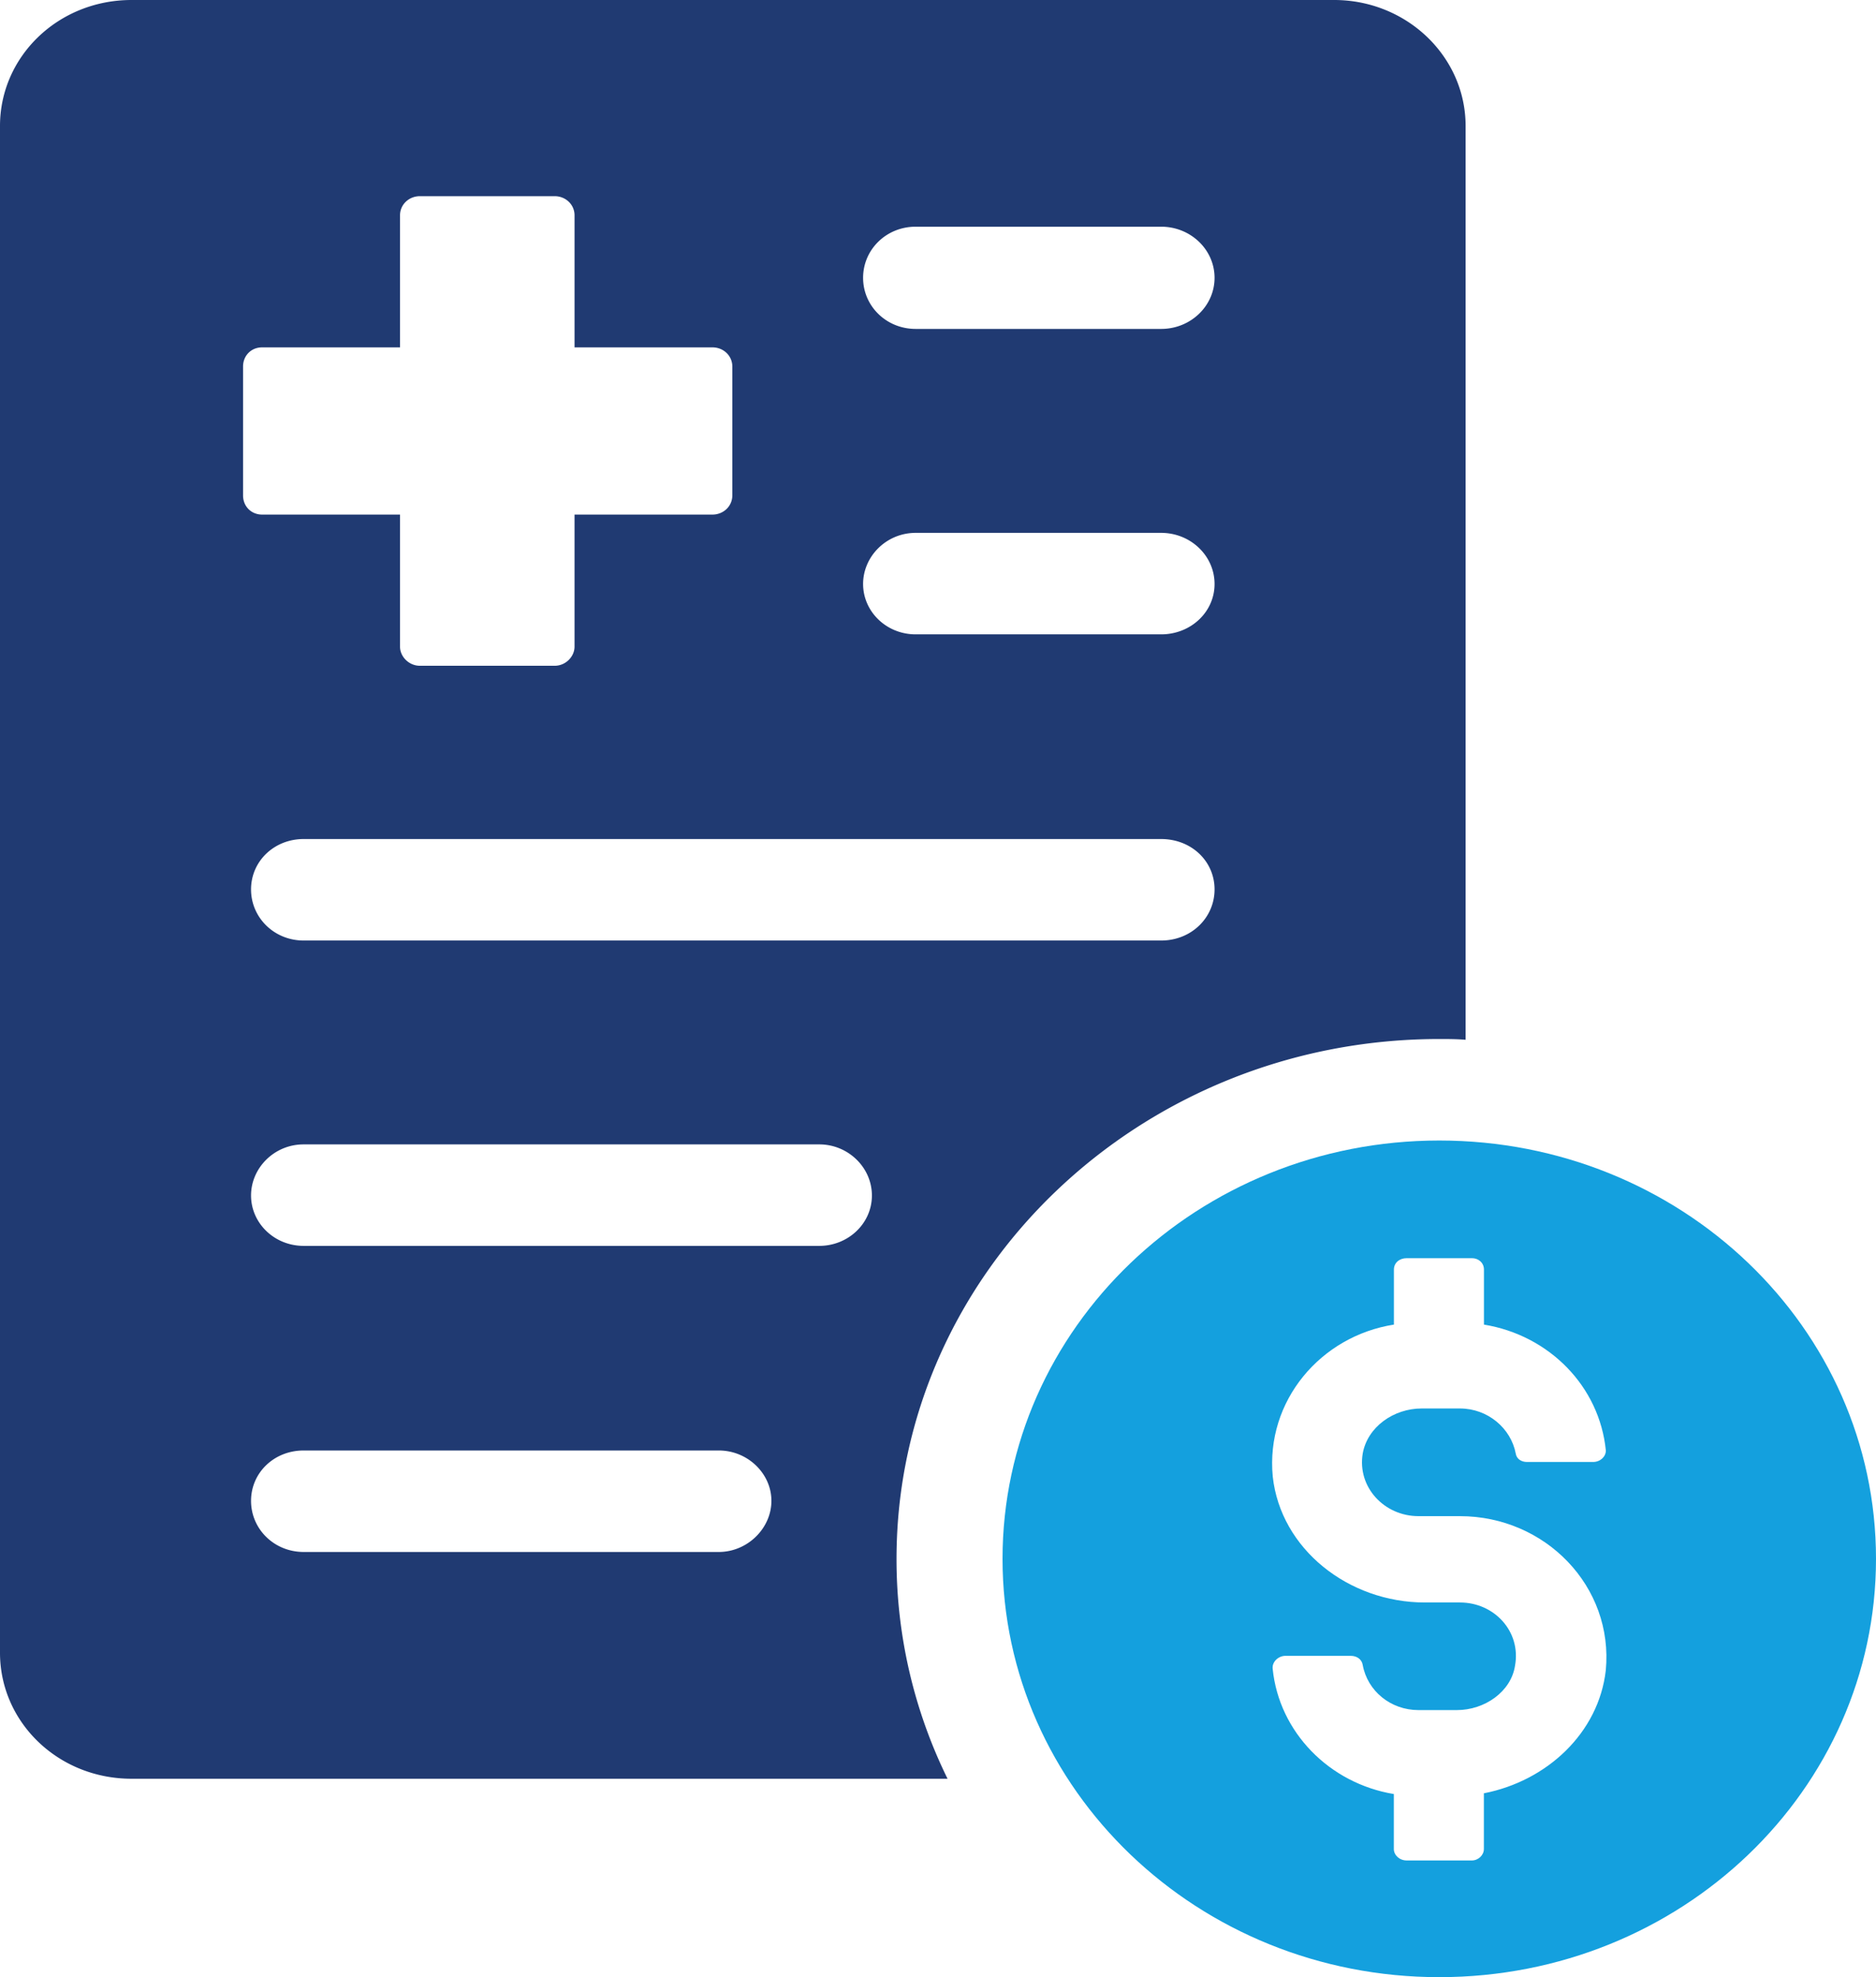
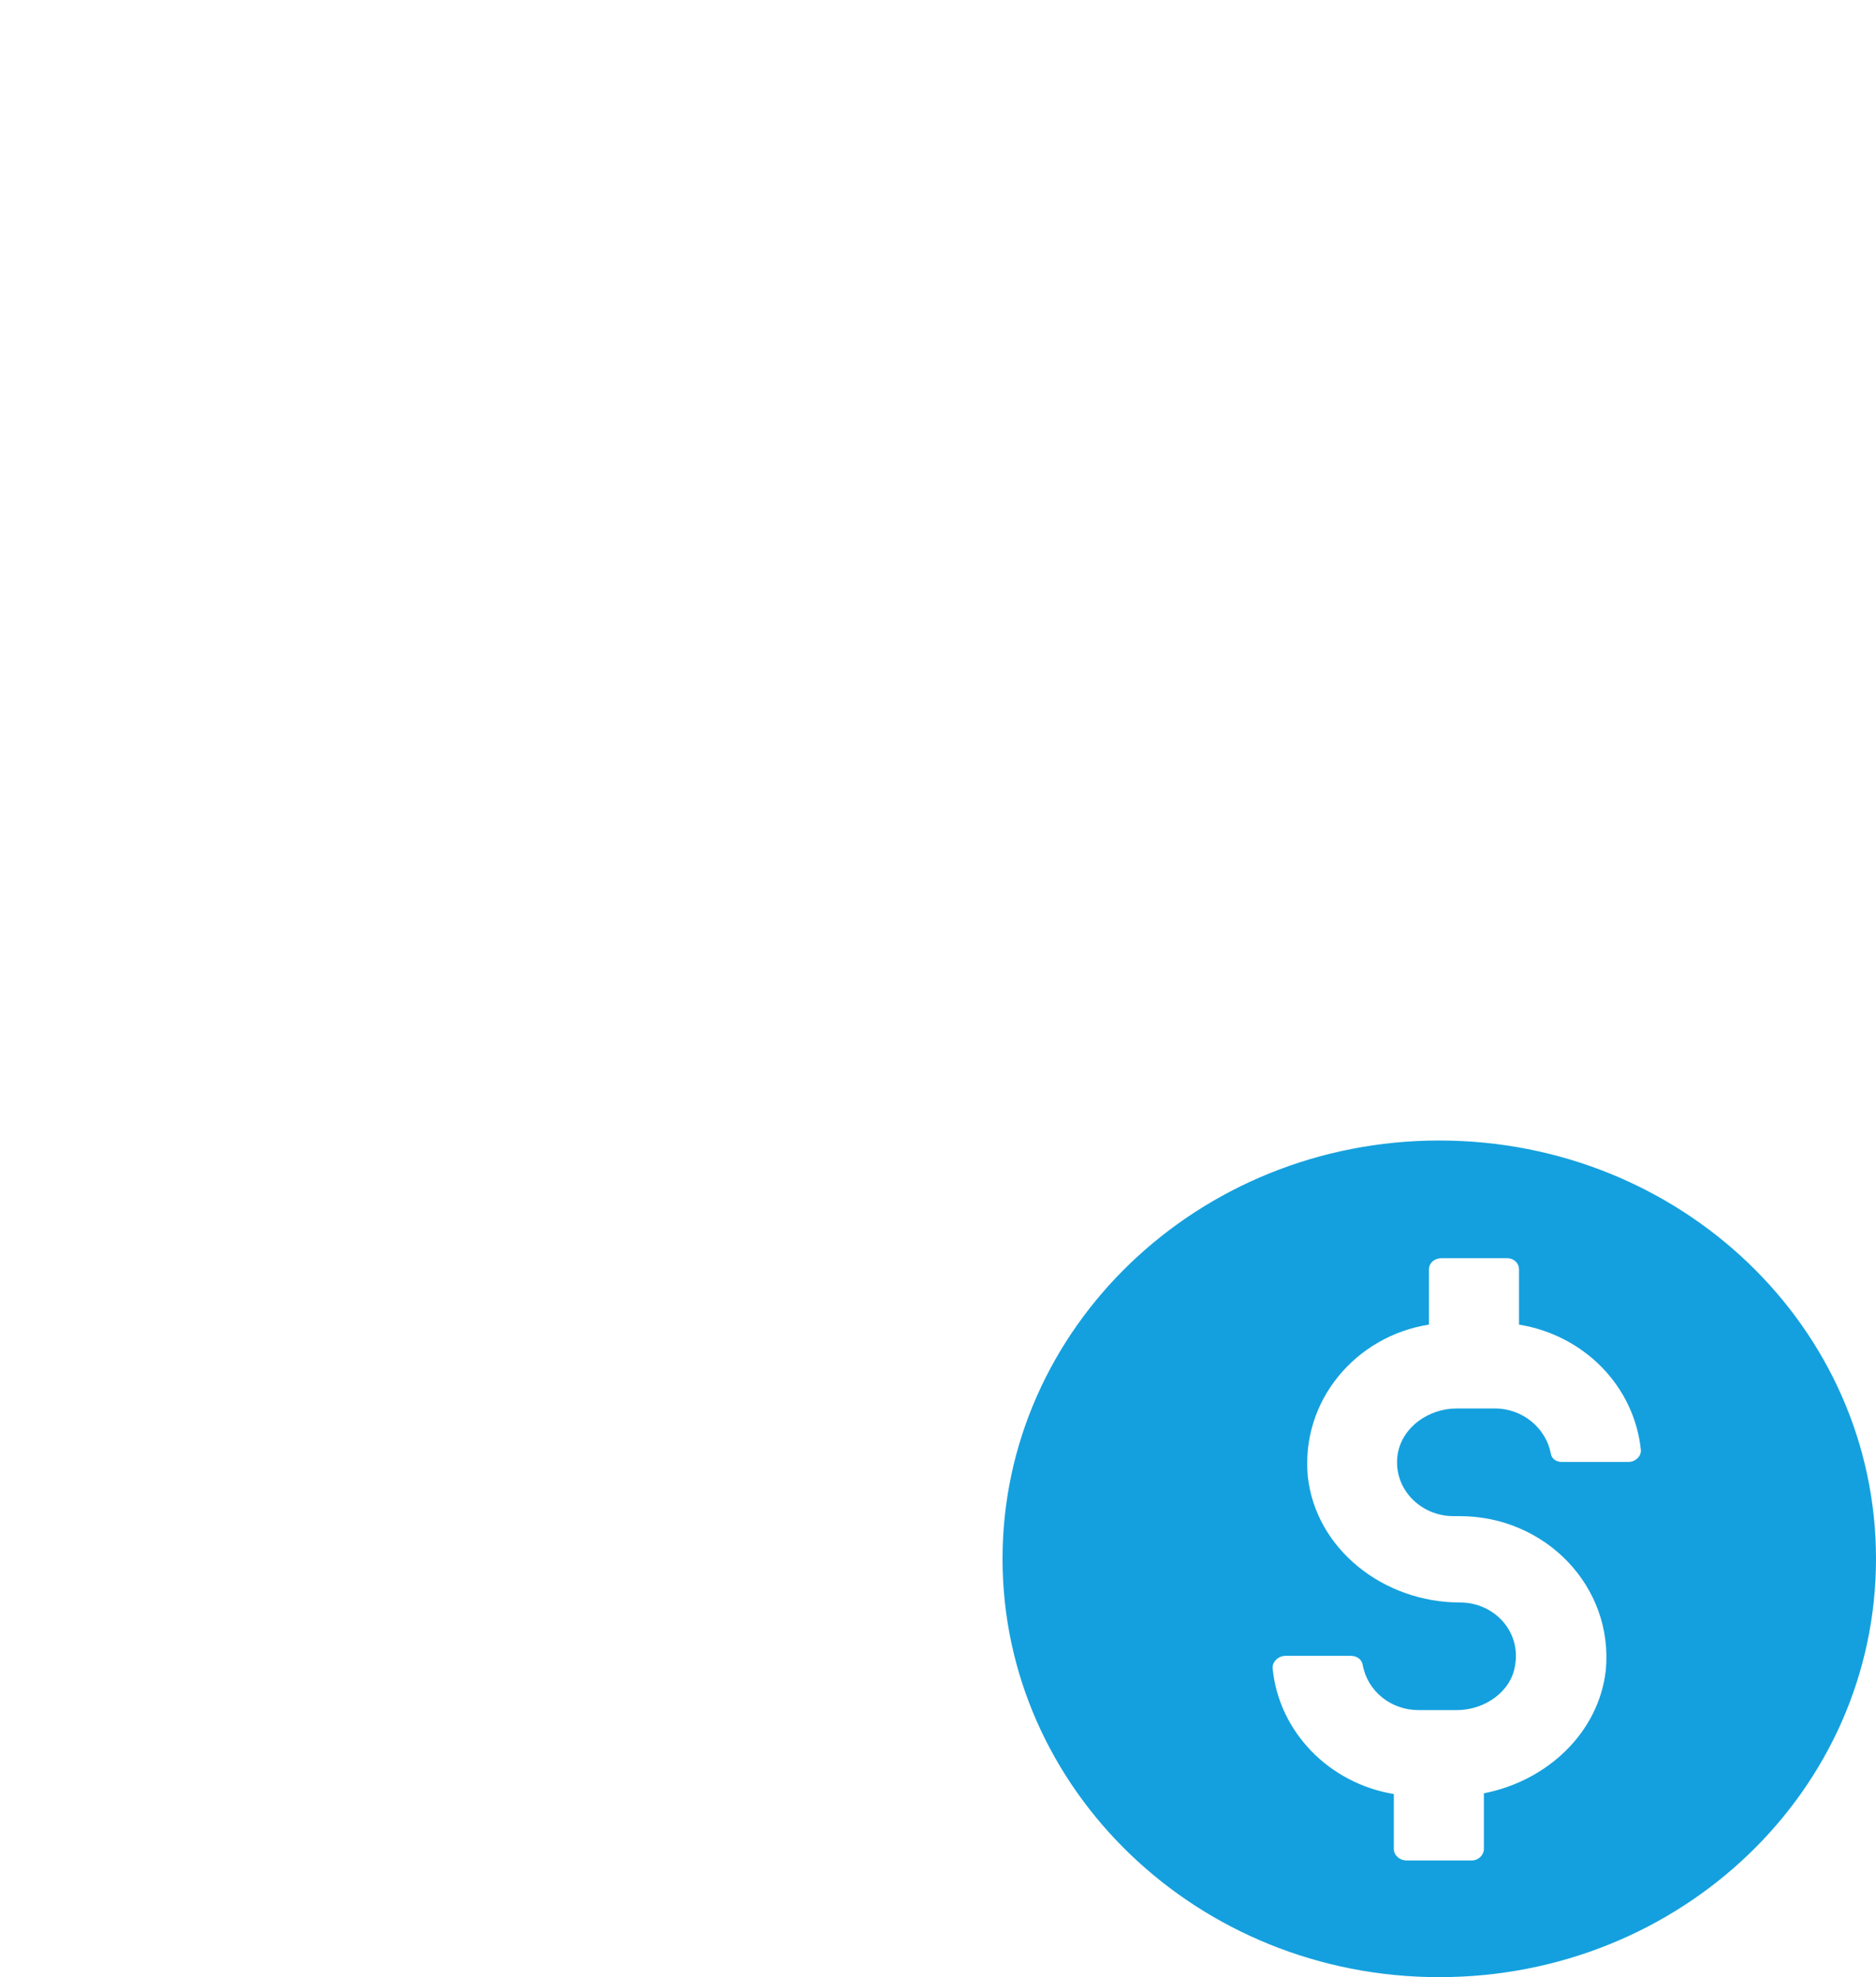
<svg xmlns="http://www.w3.org/2000/svg" width="251.46" height="264.97" viewBox="0 0 251.46 264.97">
-   <path d="M192.92 139.24c1.18 0 2.35 0 3.53.1V16.88c0-9.31-7.9-16.88-17.62-16.88H17.63C7.8 0 0 7.57 0 16.88v204.61c0 9.31 7.8 16.88 17.63 16.88h109.38a66.6 66.6 0 0 1-6.84-29.46c0-38.36 32.58-69.67 72.75-69.67m-37.28-13.2H40.7c-3.95 0-7.05-3.07-7.05-6.85s3.1-6.75 7.05-6.75h114.94c4.06 0 7.16 2.97 7.16 6.75s-3.1 6.85-7.16 6.85m-32.9-95.66h32.9c3.95 0 7.16 3.07 7.16 6.85s-3.21 6.85-7.16 6.85h-32.9c-3.95 0-7.05-3.07-7.05-6.85s3.1-6.85 7.05-6.85m0 41.03h32.9c3.95 0 7.16 3.07 7.16 6.85s-3.21 6.75-7.16 6.75h-32.9c-3.95 0-7.05-3.07-7.05-6.75s3.1-6.85 7.05-6.85M32.58 66.4V49.11c0-1.43 1.07-2.56 2.56-2.56h18.48v-17.7c0-1.43 1.18-2.56 2.67-2.56h18.05c1.49 0 2.67 1.13 2.67 2.56v17.7h18.48c1.49 0 2.67 1.13 2.67 2.56V66.4c0 1.43-1.18 2.56-2.67 2.56H77.01v17.7c0 1.33-1.18 2.56-2.67 2.56H56.29c-1.49 0-2.67-1.23-2.67-2.56v-17.7H35.14c-1.49 0-2.56-1.13-2.56-2.56m63.77 141.58H40.7c-3.95 0-7.05-3.07-7.05-6.85s3.1-6.75 7.05-6.75h55.65c3.85 0 7.05 3.07 7.05 6.75s-3.21 6.85-7.05 6.85m13.47-41.02H40.7c-3.95 0-7.05-3.07-7.05-6.75s3.1-6.85 7.05-6.85h69.12c3.84 0 7.05 3.07 7.05 6.85s-3.21 6.75-7.05 6.75" style="fill:#203a72" />
-   <path d="M192.92 152.84c-32.36 0-58.54 25.17-58.54 56.06s26.17 56.06 58.54 56.06 58.54-25.06 58.54-56.06-26.17-56.06-58.54-56.06m-2.78 50.34h5.55c11.43 0 20.62 9.41 19.55 20.67-.96 8.39-7.9 14.83-16.34 16.47v7.47c0 .82-.75 1.53-1.6 1.53h-8.76c-.96 0-1.71-.72-1.71-1.53v-7.37c-8.65-1.43-15.38-8.29-16.24-16.78-.11-.92.75-1.74 1.71-1.74h8.76c.86 0 1.49.51 1.6 1.23.64 3.48 3.74 6.04 7.48 6.04h5.13c3.74 0 7.26-2.46 7.8-5.93.85-4.6-2.78-8.49-7.37-8.49H191c-10.25 0-19.34-7.16-20.4-16.88-.96-10.13 6.41-18.82 16.24-20.36v-7.37c0-.92.75-1.53 1.71-1.53h8.76c.86 0 1.6.61 1.6 1.53v7.37c8.76 1.43 15.49 8.29 16.34 16.88 0 .82-.75 1.53-1.71 1.53h-8.87c-.75 0-1.39-.41-1.5-1.13-.64-3.38-3.74-6.04-7.48-6.04h-5.13c-3.74 0-7.26 2.46-7.9 6.04-.75 4.5 2.88 8.39 7.48 8.39" style="fill:#14a0de" />
+   <path d="M192.92 152.84c-32.36 0-58.54 25.17-58.54 56.06s26.17 56.06 58.54 56.06 58.54-25.06 58.54-56.06-26.17-56.06-58.54-56.06m-2.78 50.34h5.55c11.43 0 20.62 9.41 19.55 20.67-.96 8.39-7.9 14.83-16.34 16.47v7.47c0 .82-.75 1.53-1.6 1.53h-8.76c-.96 0-1.71-.72-1.71-1.53v-7.37c-8.65-1.43-15.38-8.29-16.24-16.78-.11-.92.75-1.74 1.71-1.74h8.76c.86 0 1.49.51 1.6 1.23.64 3.48 3.74 6.04 7.48 6.04h5.13c3.74 0 7.26-2.46 7.8-5.93.85-4.6-2.78-8.49-7.37-8.49c-10.25 0-19.34-7.16-20.4-16.88-.96-10.13 6.41-18.82 16.24-20.36v-7.37c0-.92.75-1.53 1.71-1.53h8.76c.86 0 1.6.61 1.6 1.53v7.37c8.76 1.43 15.49 8.29 16.34 16.88 0 .82-.75 1.53-1.71 1.53h-8.87c-.75 0-1.39-.41-1.5-1.13-.64-3.38-3.74-6.04-7.48-6.04h-5.13c-3.74 0-7.26 2.46-7.9 6.04-.75 4.5 2.88 8.39 7.48 8.39" style="fill:#14a0de" />
</svg>